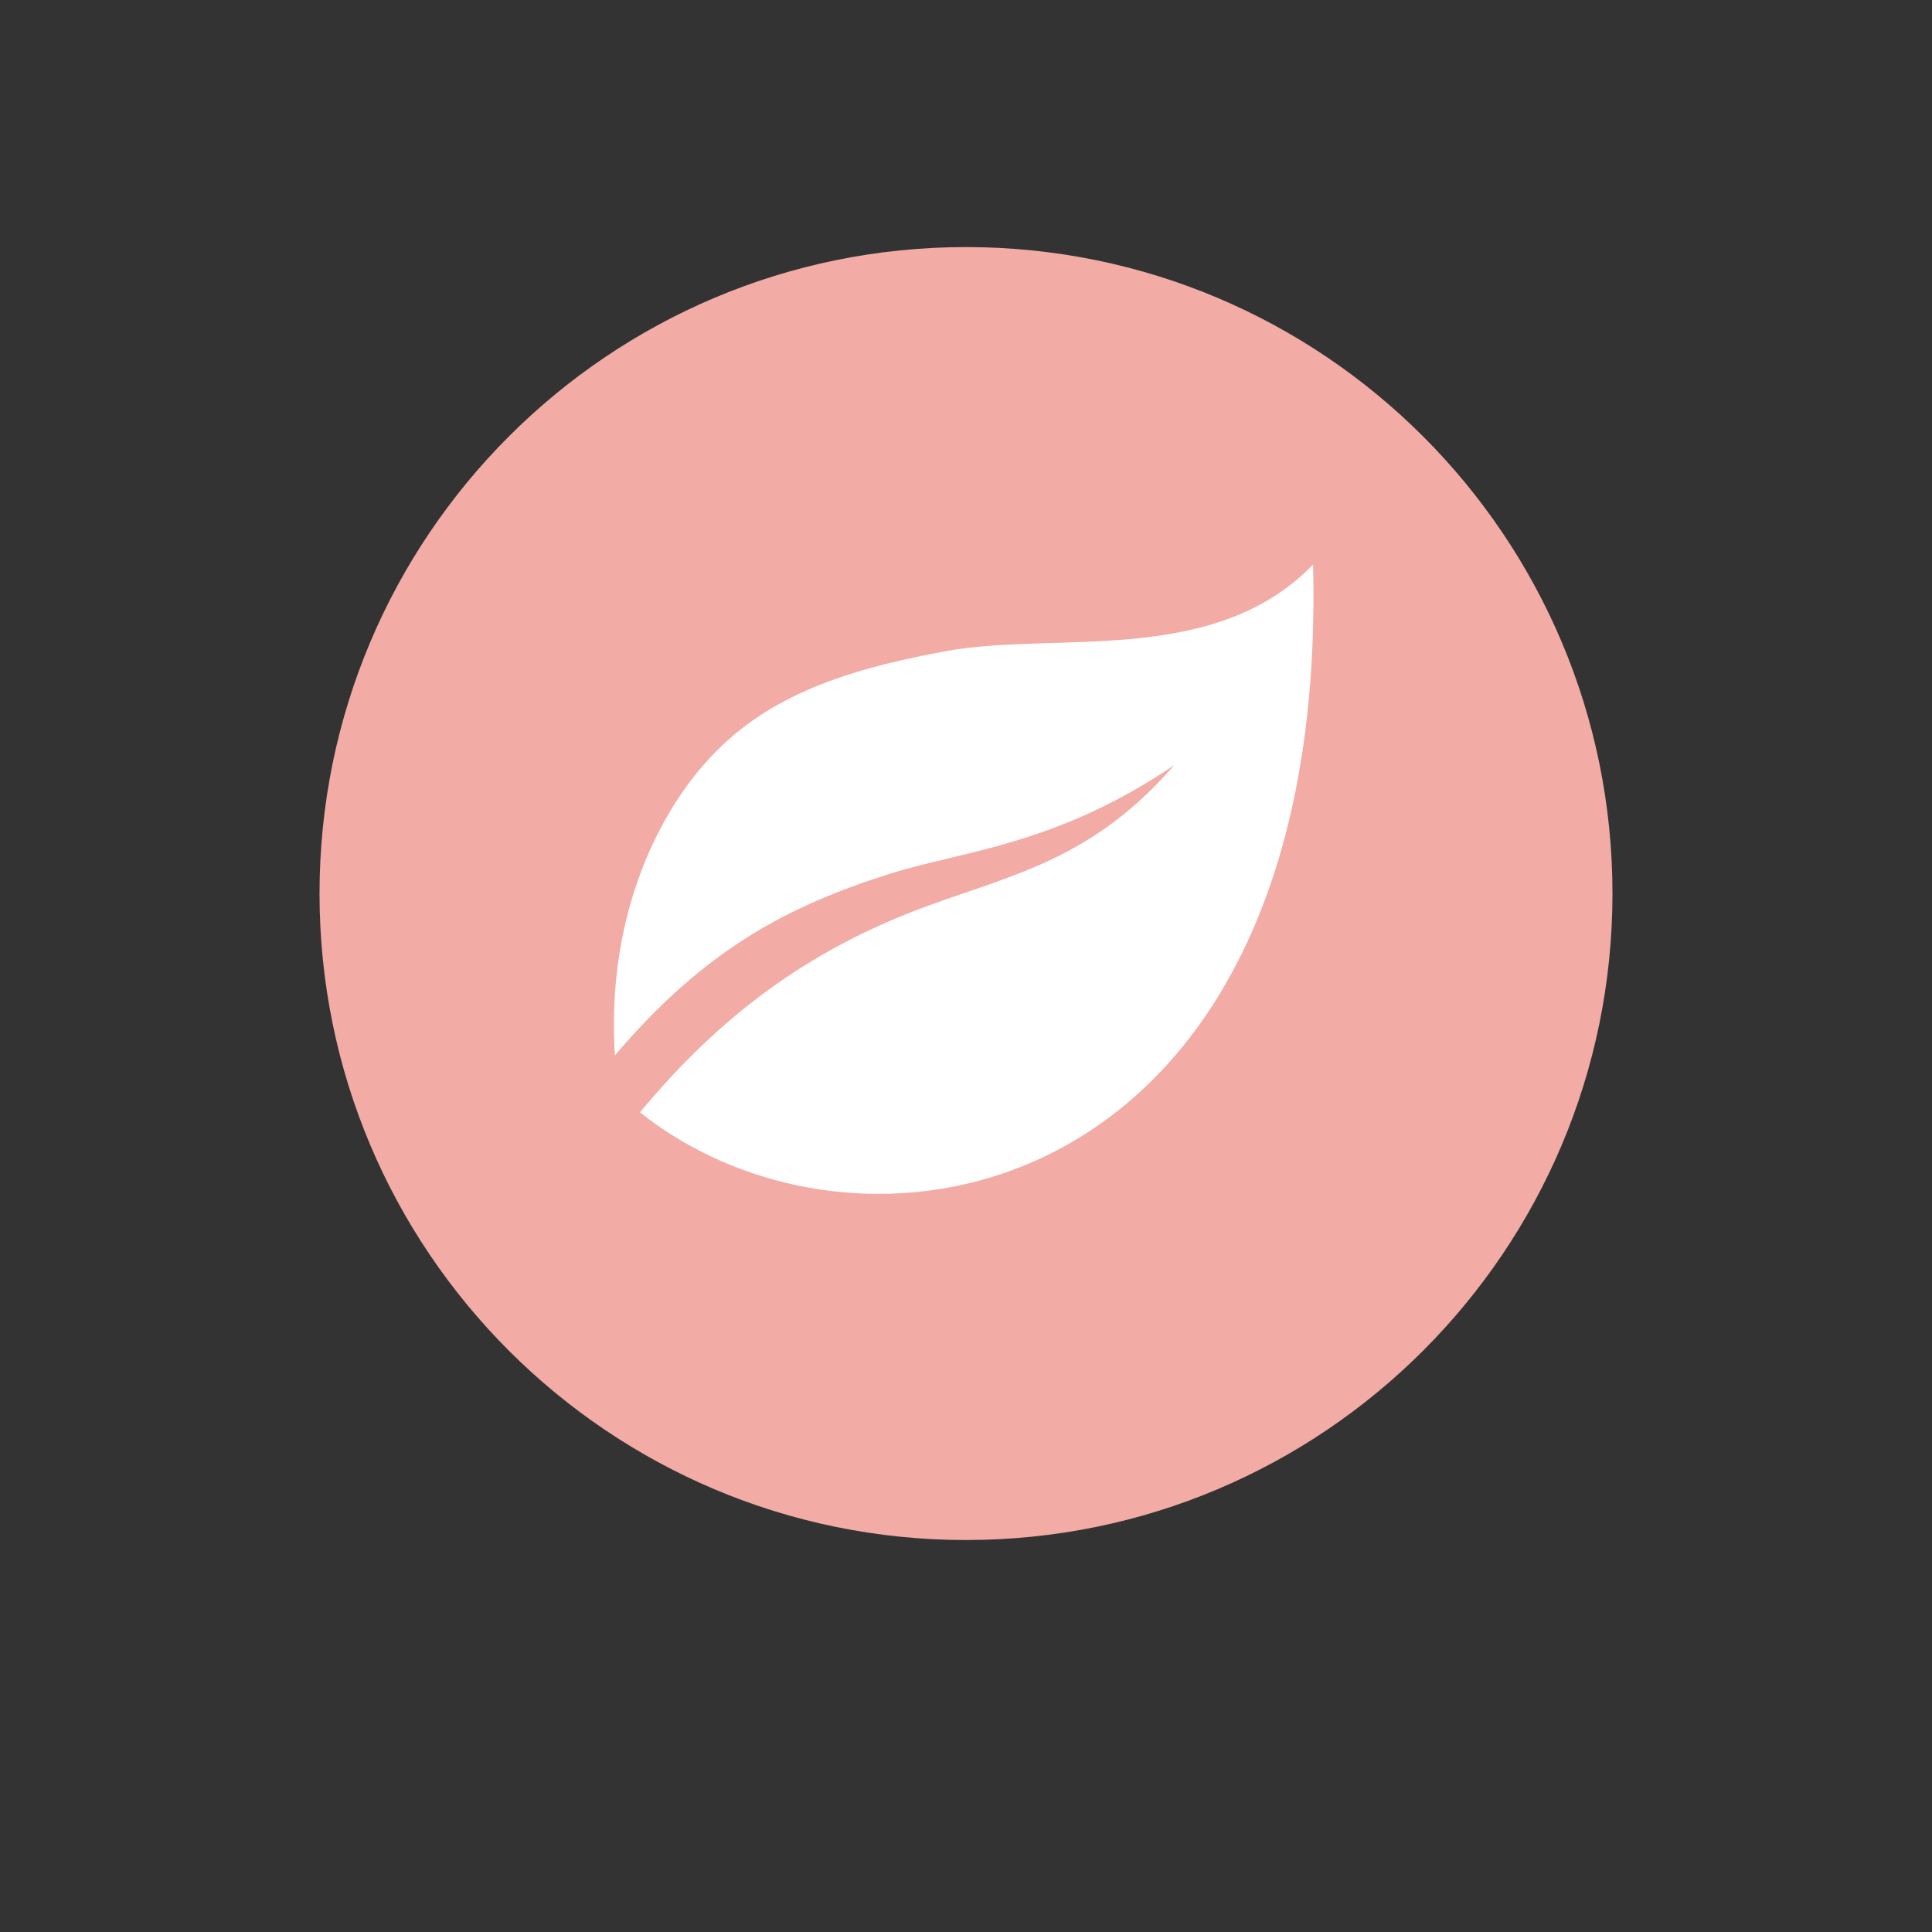
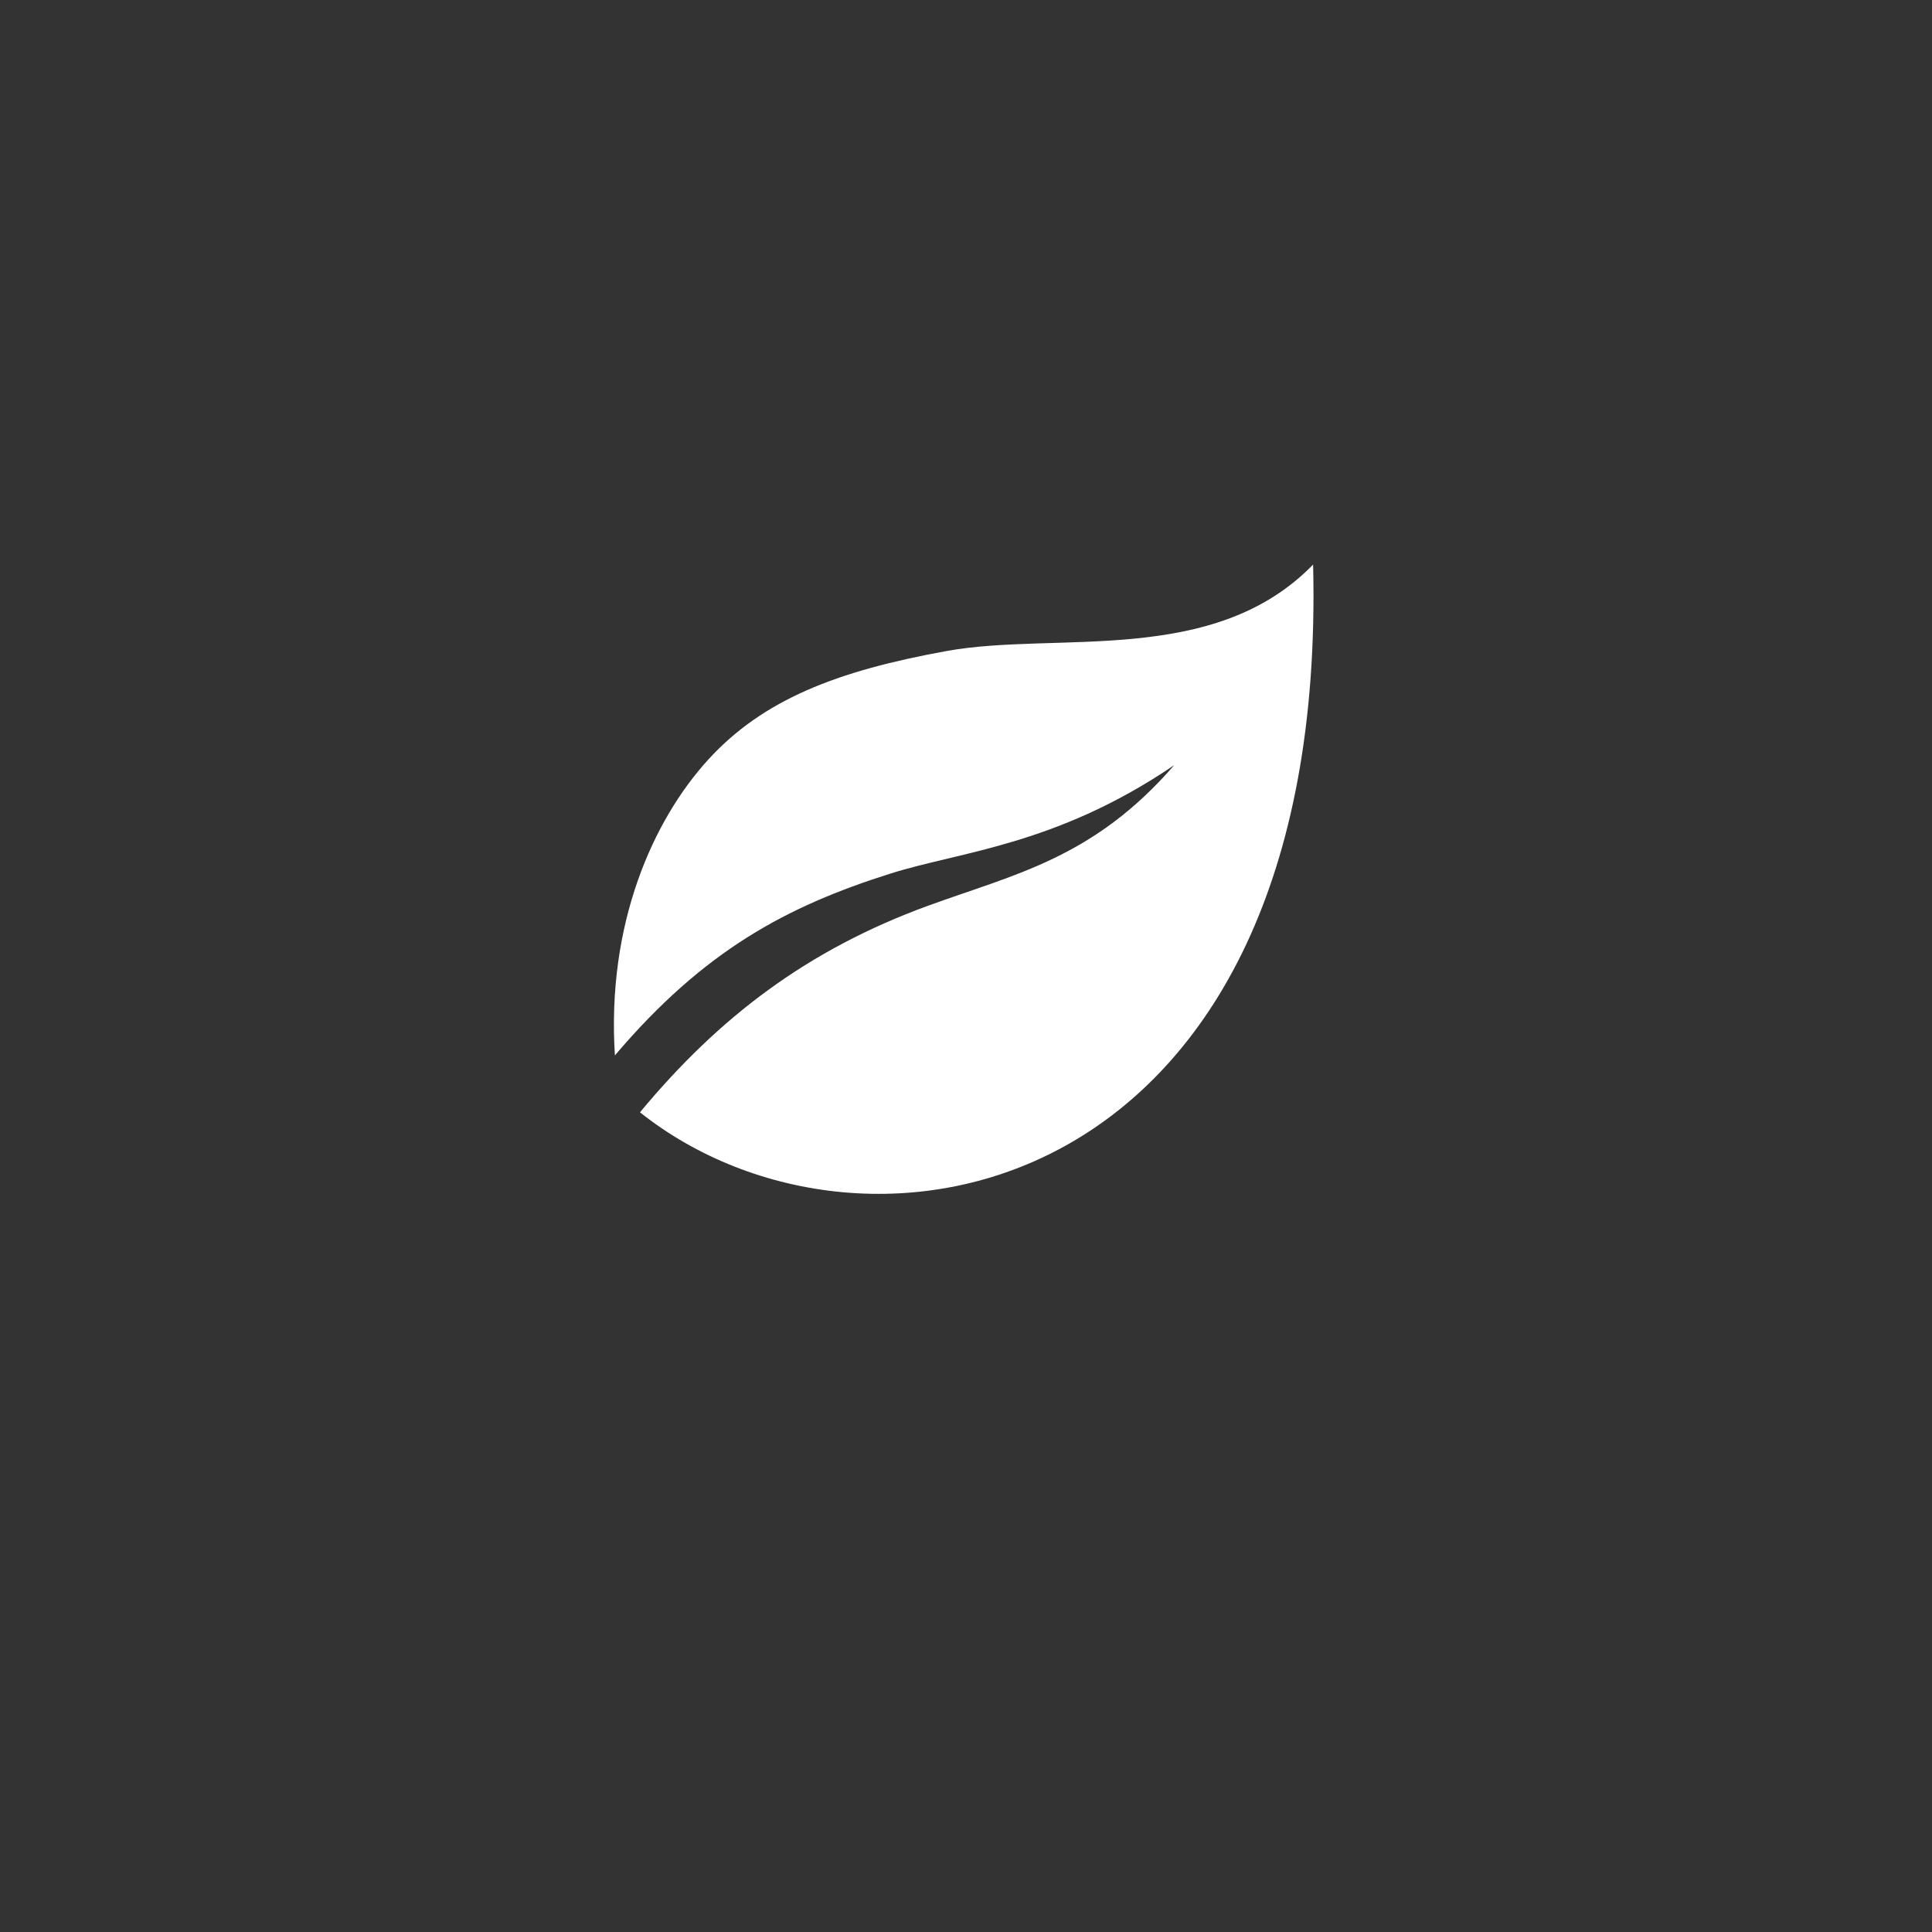
<svg xmlns="http://www.w3.org/2000/svg" version="1.0" preserveAspectRatio="xMidYMid meet" height="1600" viewBox="0 0 1200 1200" zoomAndPan="magnify" width="1600">
  <rect x="0" y="0" width="1200" height="1200" fill="#333333" stroke="none" />
  <defs>
    <clipPath id="47265cacf2">
      <path clip-rule="nonzero" d="M 198.461 153.461 L 1001.539 153.461 L 1001.539 956.539 L 198.461 956.539 Z M 198.461 153.461" />
    </clipPath>
    <clipPath id="f32a2570c5">
-       <path clip-rule="nonzero" d="M 600 153.461 C 378.238 153.461 198.461 333.238 198.461 555 C 198.461 776.762 378.238 956.539 600 956.539 C 821.762 956.539 1001.539 776.762 1001.539 555 C 1001.539 333.238 821.762 153.461 600 153.461 Z M 600 153.461" />
-     </clipPath>
+       </clipPath>
  </defs>
  <g clip-path="url(#47265cacf2)">
    <g clip-path="url(#f32a2570c5)">
      <path fill-rule="nonzero" fill-opacity="1" d="M 198.461 153.461 L 1001.539 153.461 L 1001.539 956.539 L 198.461 956.539 Z M 198.461 153.461" fill="#f2aba5" />
    </g>
  </g>
  <path fill-rule="evenodd" fill-opacity="1" d="M 381.93 655.535 C 376.68 573.699 405.691 509.359 439.773 471.949 C 473.867 434.539 519.801 416.688 588.086 404.336 C 656.375 391.98 753.836 414.23 815.594 350.652 C 825.359 745.969 538.152 802.797 397.504 690.875 C 446.52 631.852 501.391 589.945 576.484 562.551 C 630.41 542.875 679.191 533.086 729.34 475.242 C 655.965 525.113 596.902 528.773 553.258 542.539 C 488.422 562.988 437.168 590.461 381.93 655.535 Z M 381.93 655.535" fill="#ffffff" />
</svg>